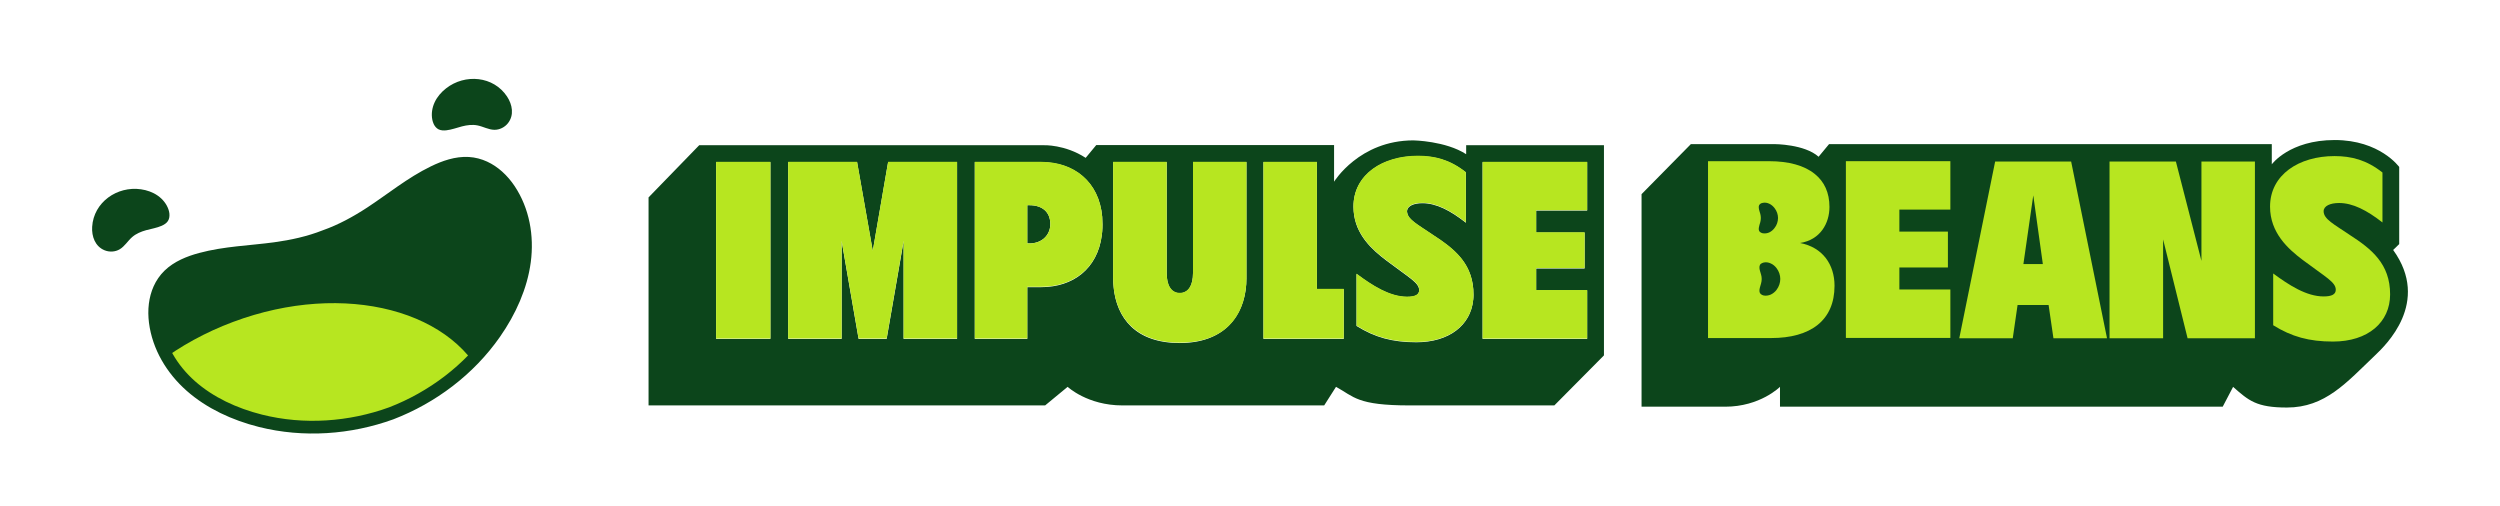
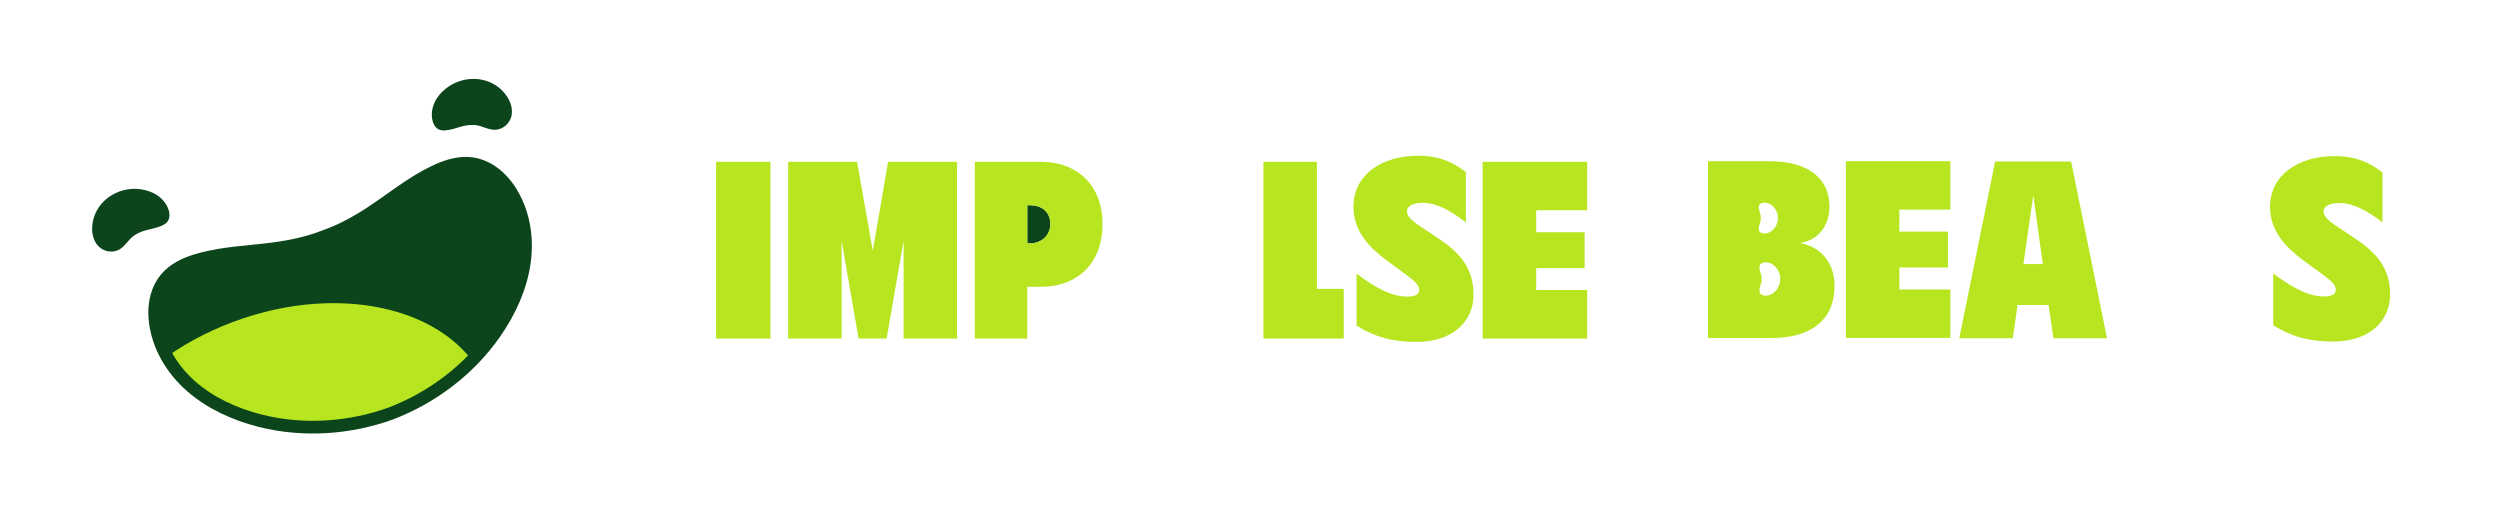
<svg xmlns="http://www.w3.org/2000/svg" viewBox="0 0 1016.72 205.79" id="Capa_1">
  <defs>
    <style>
      .cls-1, .cls-2 {
        stroke: #0c451b;
        stroke-width: 5.17px;
      }

      .cls-1, .cls-3 {
        fill: #0c451b;
      }

      .cls-2 {
        fill: none;
      }

      .cls-4 {
        fill: #b7e620;
      }

      .cls-5 {
        clip-path: url(#clippath);
      }
    </style>
    <clipPath id="clippath">
      <path d="M63.15,130.93c-.29-2.32-.34-4.73-.04-7.11.55-4.36,2.23-8.59,5.58-11.87,3.46-3.37,8.26-5.31,13.01-6.58,9.86-2.65,20.07-2.91,30.13-4.27,6.89-.94,13.84-2.45,20.34-5.02,6.59-2.32,12.82-5.74,18.64-9.55,8.49-5.57,16.36-12.08,25.55-16.54,4.42-2.16,9.32-3.85,14.14-3.57,4.68.28,8.73,2.37,12,5.3,1.79,1.6,3.34,3.45,4.64,5.39,5.62,8.44,7.51,18.91,6.16,29.15-1.35,10.25-5.82,20.27-12.08,29.24-10.38,14.88-25.45,26.18-42.12,32.6-16.79,6.09-35.58,7.45-53.18,3.03-10.61-2.67-20.55-7.3-28.3-14.14-7.74-6.84-13.18-15.98-14.47-26.04Z" class="cls-1" />
    </clipPath>
  </defs>
  <g>
    <path d="M176.36,50.38c-.24-.52-.41-1.07-.53-1.63-.5-2.41-.09-4.96.95-7.18,1.04-2.22,2.7-4.13,4.64-5.64,7.7-6.02,19.29-5.03,24.8,3.34,2.16,3.29,2.95,7.52.37,10.82-1.31,1.67-3.41,2.73-5.53,2.7-2.38-.03-4.54-1.33-6.88-1.79-2.08-.41-4.24-.13-6.3.4-2.13.55-4.21,1.36-6.39,1.6-1.06.11-2.17.08-3.12-.39-.92-.46-1.58-1.29-2.02-2.23Z" class="cls-3" />
    <path d="M68.91,86.99c-.05-.57-.18-1.14-.35-1.67-.76-2.33-2.39-4.34-4.4-5.75-2.01-1.41-4.4-2.24-6.83-2.59-9.67-1.39-19.24,5.24-19.85,15.24-.24,3.93,1.18,7.99,5.06,9.57,1.97.8,4.31.68,6.14-.41,2.04-1.21,3.28-3.41,5.07-4.97,1.6-1.39,3.62-2.22,5.66-2.79,2.12-.59,4.32-.91,6.34-1.8.97-.43,1.92-1.01,2.51-1.89.57-.86.73-1.9.64-2.94Z" class="cls-3" />
    <g>
      <path d="M63.15,130.93c-.29-2.32-.34-4.73-.04-7.11.55-4.36,2.23-8.59,5.58-11.87,3.46-3.37,8.26-5.31,13.01-6.58,9.86-2.65,20.07-2.91,30.13-4.27,6.89-.94,13.84-2.45,20.34-5.02,6.59-2.32,12.82-5.74,18.64-9.55,8.49-5.57,16.36-12.08,25.55-16.54,4.42-2.16,9.32-3.85,14.14-3.57,4.68.28,8.73,2.37,12,5.3,1.79,1.6,3.34,3.45,4.64,5.39,5.62,8.44,7.51,18.91,6.16,29.15-1.35,10.25-5.82,20.27-12.08,29.24-10.38,14.88-25.45,26.18-42.12,32.6-16.79,6.09-35.58,7.45-53.18,3.03-10.61-2.67-20.55-7.3-28.3-14.14-7.74-6.84-13.18-15.98-14.47-26.04Z" class="cls-3" />
      <g class="cls-5">
        <ellipse transform="translate(-58.72 52.71) rotate(-20.5)" ry="61.72" rx="87.5" cy="188.74" cx="116.41" class="cls-4" />
      </g>
      <path d="M63.15,130.93c-.29-2.32-.34-4.73-.04-7.11.55-4.36,2.23-8.59,5.58-11.87,3.46-3.37,8.26-5.31,13.01-6.58,9.86-2.65,20.07-2.91,30.13-4.27,6.89-.94,13.84-2.45,20.34-5.02,6.59-2.32,12.82-5.74,18.64-9.55,8.49-5.57,16.36-12.08,25.55-16.54,4.42-2.16,9.32-3.85,14.14-3.57,4.68.28,8.73,2.37,12,5.3,1.79,1.6,3.34,3.45,4.64,5.39,5.62,8.44,7.51,18.91,6.16,29.15-1.35,10.25-5.82,20.27-12.08,29.24-10.38,14.88-25.45,26.18-42.12,32.6-16.79,6.09-35.58,7.45-53.18,3.03-10.61-2.67-20.55-7.3-28.3-14.14-7.74-6.84-13.18-15.98-14.47-26.04Z" class="cls-2" />
    </g>
  </g>
  <g>
    <g>
-       <path d="M908.18,157.32l-4.23,8.08h-180.05v-8.08s-8.04,8.08-22.29,8.08h-34.01v-86.44l20.06-20.35h34.01s12.21,0,17.93,5.14l4.26-5.14h180.05v8.22s7.17-9.88,25.58-9.88,26.24,10.96,26.24,10.96v31.36s-2.46,2.39-2.46,2.39c15.4,21.35-3.24,38.92-7.25,42.75-11.77,11.22-20.35,21.33-35.96,21.33-12.36,0-15.51-2.78-21.88-8.4Z" class="cls-3" />
      <g>
        <path d="M793.19,85.24v-19.69h-42.49v71.88h42.49v-19.7h-20.74v-8.95h19.74v-14.59h-19.74v-8.95h20.74Z" class="cls-4" />
        <path d="M842.32,65.7h-30.92l-14.59,71.88h21.75l1.96-13.54h12.62l1.97,13.54h21.79l-14.59-71.88ZM822.89,107.4l4.02-27.95,3.89,27.95h-7.9Z" class="cls-4" />
-         <path d="M895.3,65.7v40.4l-10.39-40.4h-26.99v71.88h21.79v-40.22l9.96,40.22h27.38v-71.88h-21.75Z" class="cls-4" />
        <path d="M955.47,95.44c-6.24-4.23-10.48-6.33-10.48-9.52,0-2.18,2.71-3.36,6.29-3.36,5.55,0,11.27,2.93,17.64,7.91v-20.31c-6.46-5.11-12.62-6.68-19.52-6.68-14.46,0-26.2,7.6-26.2,20.57,0,10.57,7.25,17.12,13.28,21.66,9.56,7.16,13.45,9.04,13.45,12.14,0,1.88-1.66,2.71-4.93,2.71-6.99,0-14.06-4.58-20.52-9.34v21.05c7.51,4.67,14.59,6.64,24.32,6.64,14.28,0,23.23-7.86,23.23-19.17,0-12.44-7.51-18.47-16.55-24.28Z" class="cls-4" />
        <path d="M732.1,98.82c8.21-1.31,11.92-7.99,11.92-14.67,0-5.81-2.1-10.31-5.98-13.41-4.23-3.45-10.61-5.19-18.65-5.19h-24.76v71.93h25.68c15.98,0,25.77-7.12,25.77-21.27,0-8.65-4.85-15.63-13.98-17.38ZM715.28,92.71c.09-.78.39-1.57.61-2.36.13-.57.22-1.13.22-1.7s-.09-1.14-.22-1.66c-.22-.78-.52-1.57-.61-2.4-.04-.39-.04-.78.13-1.13.17-.35.48-.61.83-.78.22-.09.44-.13.61-.17.92-.22,1.88-.05,2.71.35.83.39,1.53,1,2.1,1.74.96,1.18,1.44,2.67,1.44,4.06s-.48,2.93-1.44,4.1c-.57.74-1.27,1.36-2.1,1.75s-1.79.52-2.71.35c-.17-.05-.39-.09-.61-.22-.35-.13-.65-.39-.83-.74-.17-.35-.17-.78-.13-1.18ZM722.49,117.91c-.61.79-1.4,1.44-2.32,1.88-.87.39-1.92.57-2.88.39-.22-.04-.48-.13-.65-.22-.39-.17-.74-.48-.92-.83-.17-.39-.22-.83-.17-1.27.09-.87.44-1.7.65-2.58.17-.61.26-1.22.26-1.83s-.09-1.22-.26-1.79c-.22-.87-.57-1.7-.65-2.58-.04-.44,0-.92.17-1.27.17-.39.52-.66.92-.83.17-.09.44-.17.65-.22.96-.22,2.01-.04,2.88.39.92.39,1.7,1.09,2.32,1.88,1,1.31,1.53,2.88,1.53,4.41s-.52,3.14-1.53,4.45Z" class="cls-4" />
      </g>
    </g>
    <g>
-       <path d="M596.27,59.06v3.65c-8.32-5.4-21.45-5.62-21.45-5.62-22.01,0-32.27,16.81-32.27,16.81v-14.9h-96.72l-4.3,5.2c-8.46-5.51-17.06-5.14-17.06-5.14h-140.11l-20.6,21.22v84.6h161.28l9.16-7.56s8.04,7.56,22.29,7.56h82.04l4.81-7.56c7.36,4.02,8.52,7.56,29.96,7.56h58.83l20.18-20.35V59.06h-56.05ZM313.31,137.85h-22.09v-71.9h22.09v71.9ZM389.23,137.85h-21.75v-39.74l-6.89,39.74h-11.41l-6.89-39.74v39.74h-21.75v-71.9h28.02l6.38,36.17,6.24-36.17h28.05v71.9ZM448.26,94.14c-.03.51-.08.98-.17,1.46v.11c-1.77,13.72-11.8,21.08-24.65,21.08h-5.65v21.05h-21.36v-71.9h27.01c13.24,0,23.53,7.93,24.82,22.23.06,1.01.11,2.02.11,3.09,0,.98-.03,1.94-.11,2.87ZM506.92,113.09c0,.82-.03,1.66-.08,2.47-.9,13.1-9.11,23.95-27.04,23.95s-25.66-10.12-26.9-22.65c-.14-1.24-.2-2.5-.2-3.77v-47.14h21.78v45.17c0,.59.03,1.15.08,1.69.37,4.16,2.25,6.44,5.23,6.44s4.92-2.28,5.31-6.44c.06-.53.08-1.1.08-1.69v-45.17h21.73v47.14ZM546.49,137.85h-32.66v-71.9h21.75v51.66h10.91v20.24ZM599.13,121.91c-.96,10.29-9.7,17.29-23.13,17.29-9.73,0-16.84-1.97-24.31-6.63v-21.14c6.41,4.81,13.55,9.33,20.52,9.33,3.29,0,4.95-.79,4.95-2.7v-.08c-.08-3.04-4.02-4.95-13.46-12.11-5.73-4.33-12.45-10.4-13.18-19.96-.06-.59-.08-1.18-.08-1.77,0-.39,0-.82.03-1.21.7-12.28,12.17-19.45,26.17-19.45,6.91,0,13.07,1.57,19.53,6.66v20.46c-6.38-5.03-12.11-7.95-17.71-7.95-3.34,0-5.9,1.04-6.21,2.95-.03.14-.03.25-.03.39,0,.17,0,.31.06.45.34,2.98,4.44,5.03,10.43,9.13,8.49,5.48,15.6,11.1,16.47,22.12.06.73.08,1.49.08,2.28,0,.65-.03,1.29-.11,1.94ZM645.48,85.65h-20.74v8.94h19.7v14.62h-19.7v8.91h20.74v19.73h-42.53v-71.9h42.53v19.7Z" class="cls-3" />
      <path d="M427.15,91.13c0,4.55-3.51,7.87-8.43,7.87h-.93v-15.54h.93c4.92,0,8.43,2.56,8.43,7.67Z" class="cls-3" />
      <g>
        <path d="M291.23,65.81v71.88h22.1v-71.88h-22.1Z" class="cls-4" />
        <path d="M361.19,65.81l-6.24,36.16-6.38-36.16h-28.04v71.88h21.75v-39.74l6.9,39.74h11.4l6.9-39.74v39.74h21.75v-71.88h-28.04Z" class="cls-4" />
        <path d="M448.26,88.18c-1.24-14.42-11.55-22.37-24.82-22.37h-27.01v71.87h21.36v-21.05h5.65c12.79,0,22.82-7.31,24.65-20.91v-.11c.06-.48.11-.96.17-1.46.08-.93.11-1.88.11-2.87,0-1.07-.06-2.08-.11-3.09ZM418.72,99h-.93v-15.54h.93c4.92,0,8.43,2.56,8.43,7.67,0,4.55-3.51,7.87-8.43,7.87Z" class="cls-4" />
-         <path d="M485.18,65.81v45.16c0,5.24-2.05,8.12-5.37,8.12s-5.33-2.88-5.33-8.12v-45.16h-21.79v47.12c0,14.19,7.51,26.42,27.12,26.42s27.12-12.23,27.12-26.42v-47.12h-21.75Z" class="cls-4" />
        <path d="M535.57,117.47v-51.66h-21.75v71.88h32.67v-20.22h-10.92Z" class="cls-4" />
        <path d="M582.7,95.42c-6.29-4.28-10.48-6.33-10.48-9.57,0-2.18,2.66-3.36,6.24-3.36,5.59,0,11.31,2.93,17.69,7.95v-20.44c-6.46-5.11-12.62-6.68-19.52-6.68-14.45,0-26.2,7.64-26.2,20.66,0,10.61,7.21,17.16,13.28,21.75,9.52,7.21,13.45,9.08,13.45,12.18,0,1.92-1.66,2.71-4.93,2.71-6.99,0-14.11-4.54-20.53-9.34v21.14c7.47,4.67,14.59,6.64,24.33,6.64,14.28,0,23.23-7.91,23.23-19.22,0-12.53-7.51-18.56-16.55-24.41Z" class="cls-4" />
        <path d="M645.49,85.5v-19.69h-42.53v71.88h42.53v-19.74h-20.74v-8.91h19.7v-14.59h-19.7v-8.95h20.74Z" class="cls-4" />
      </g>
    </g>
  </g>
</svg>